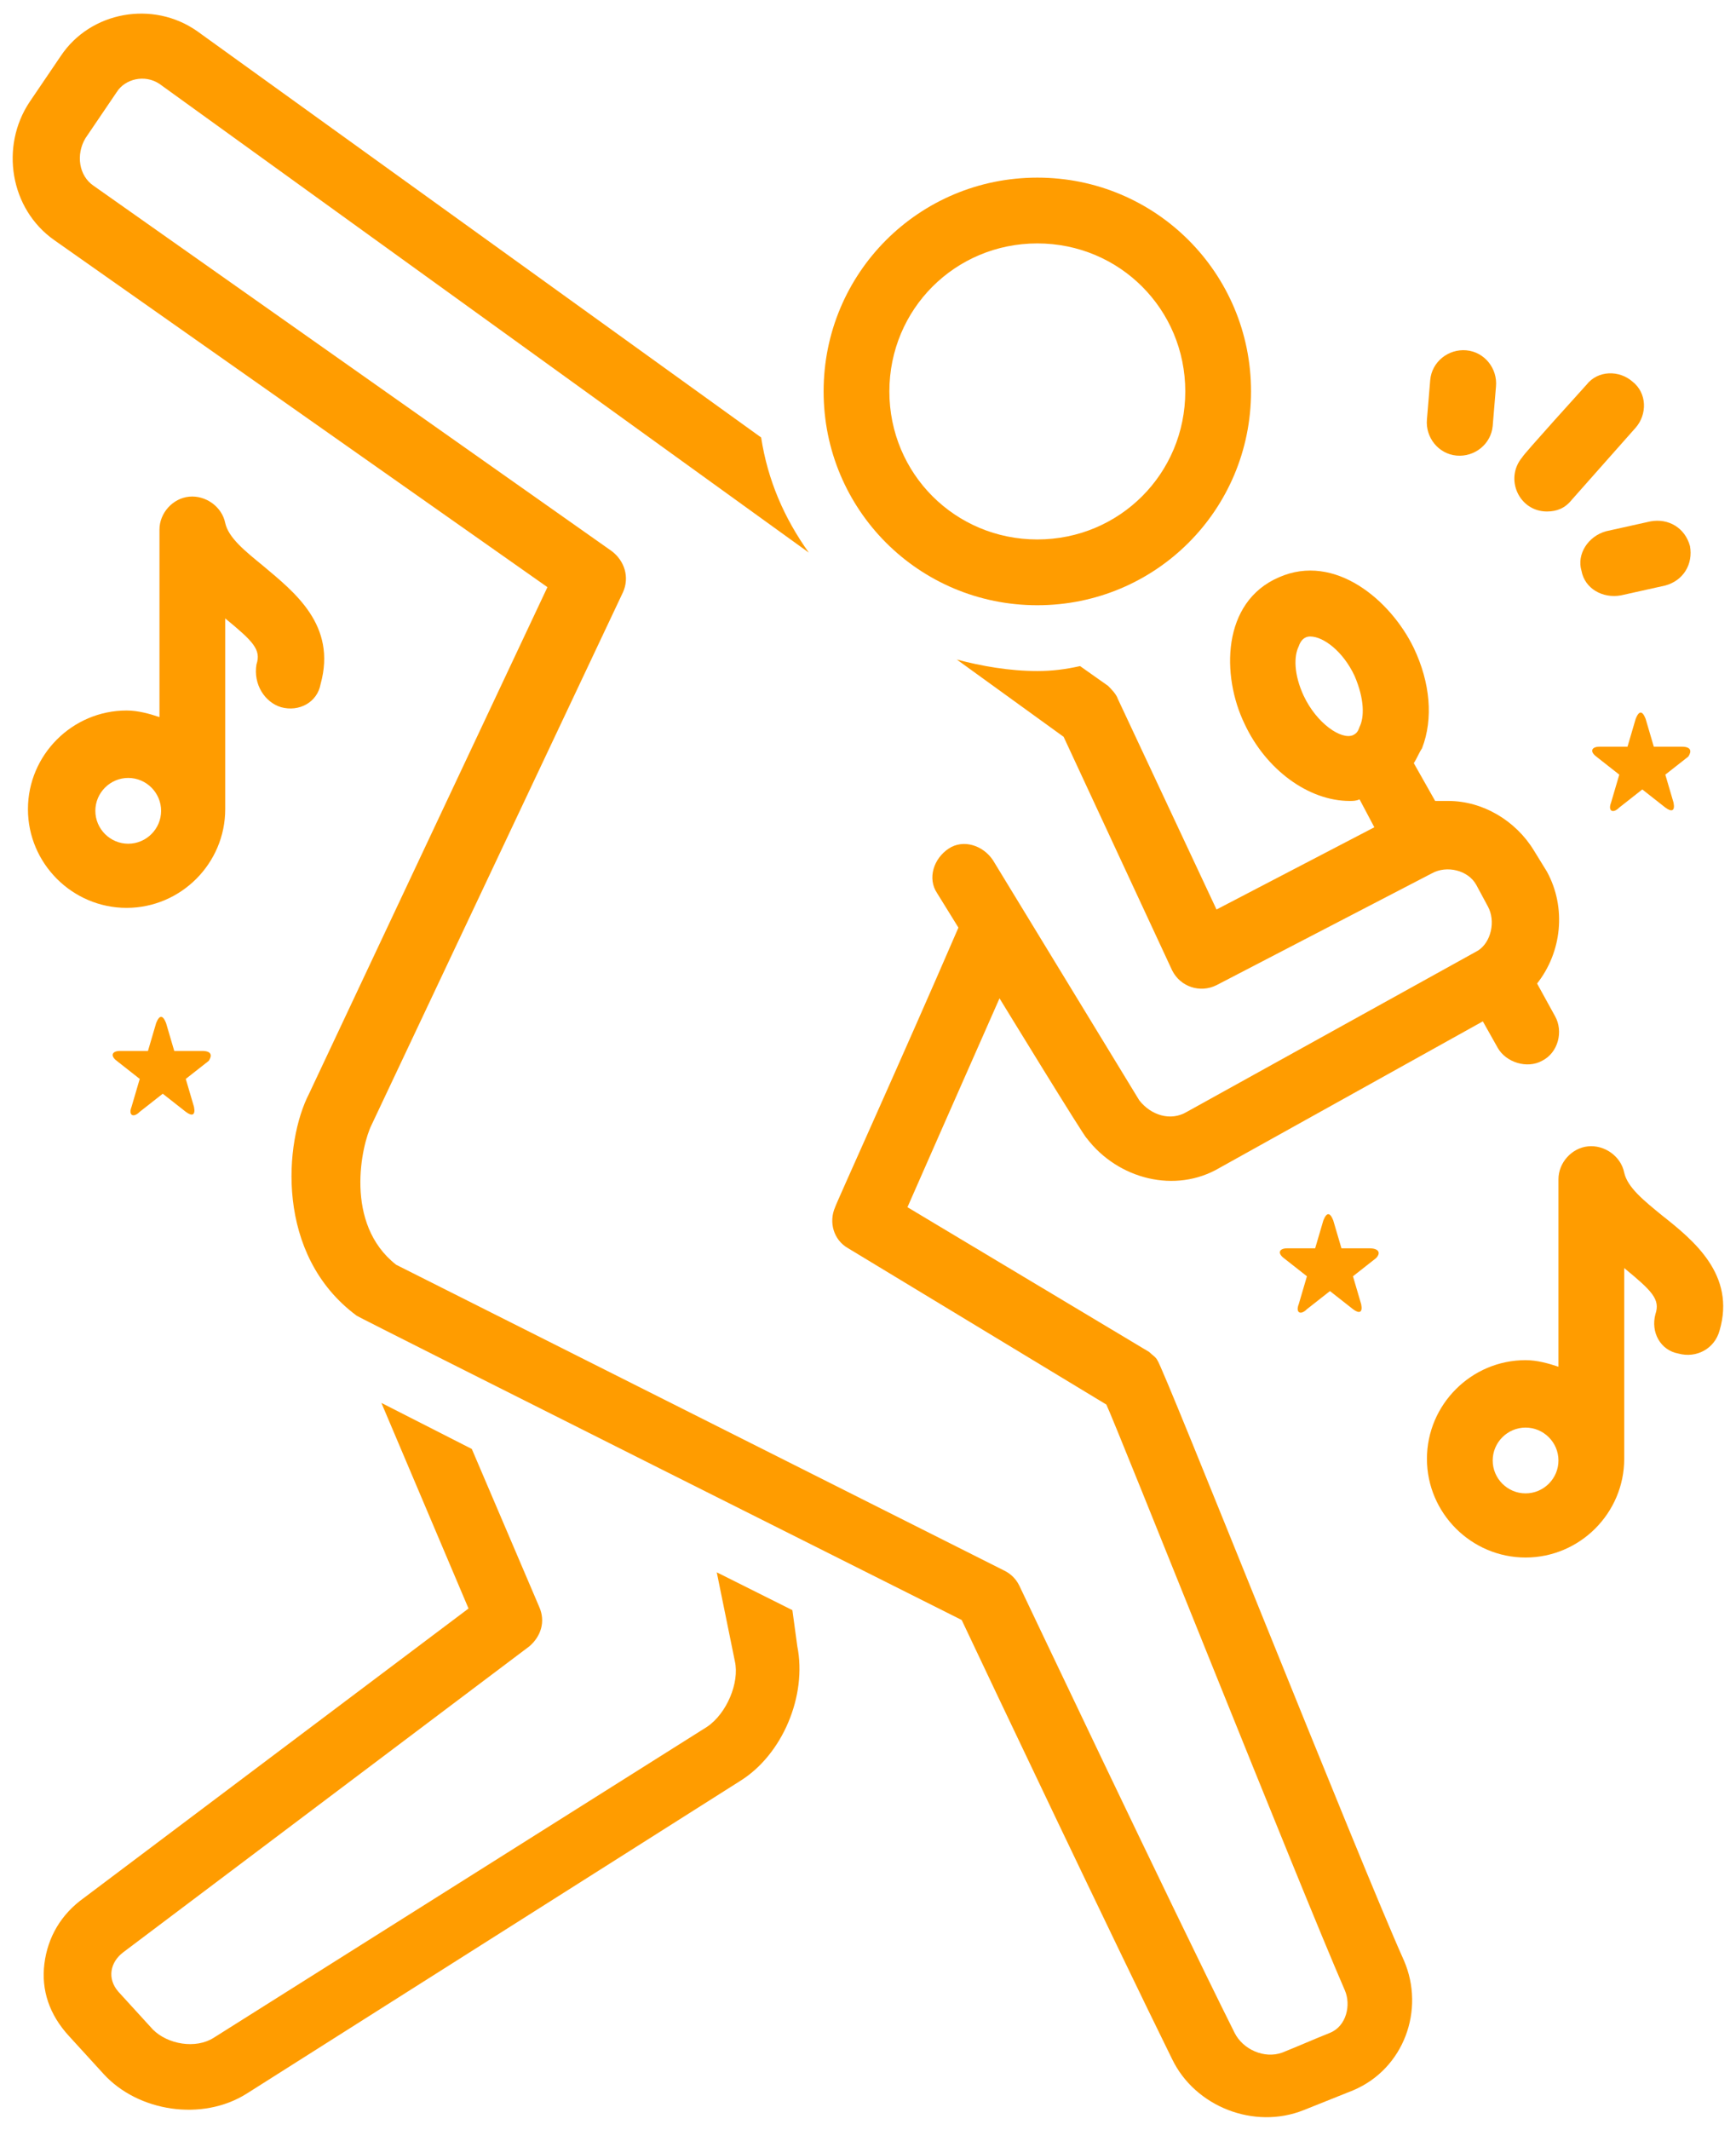
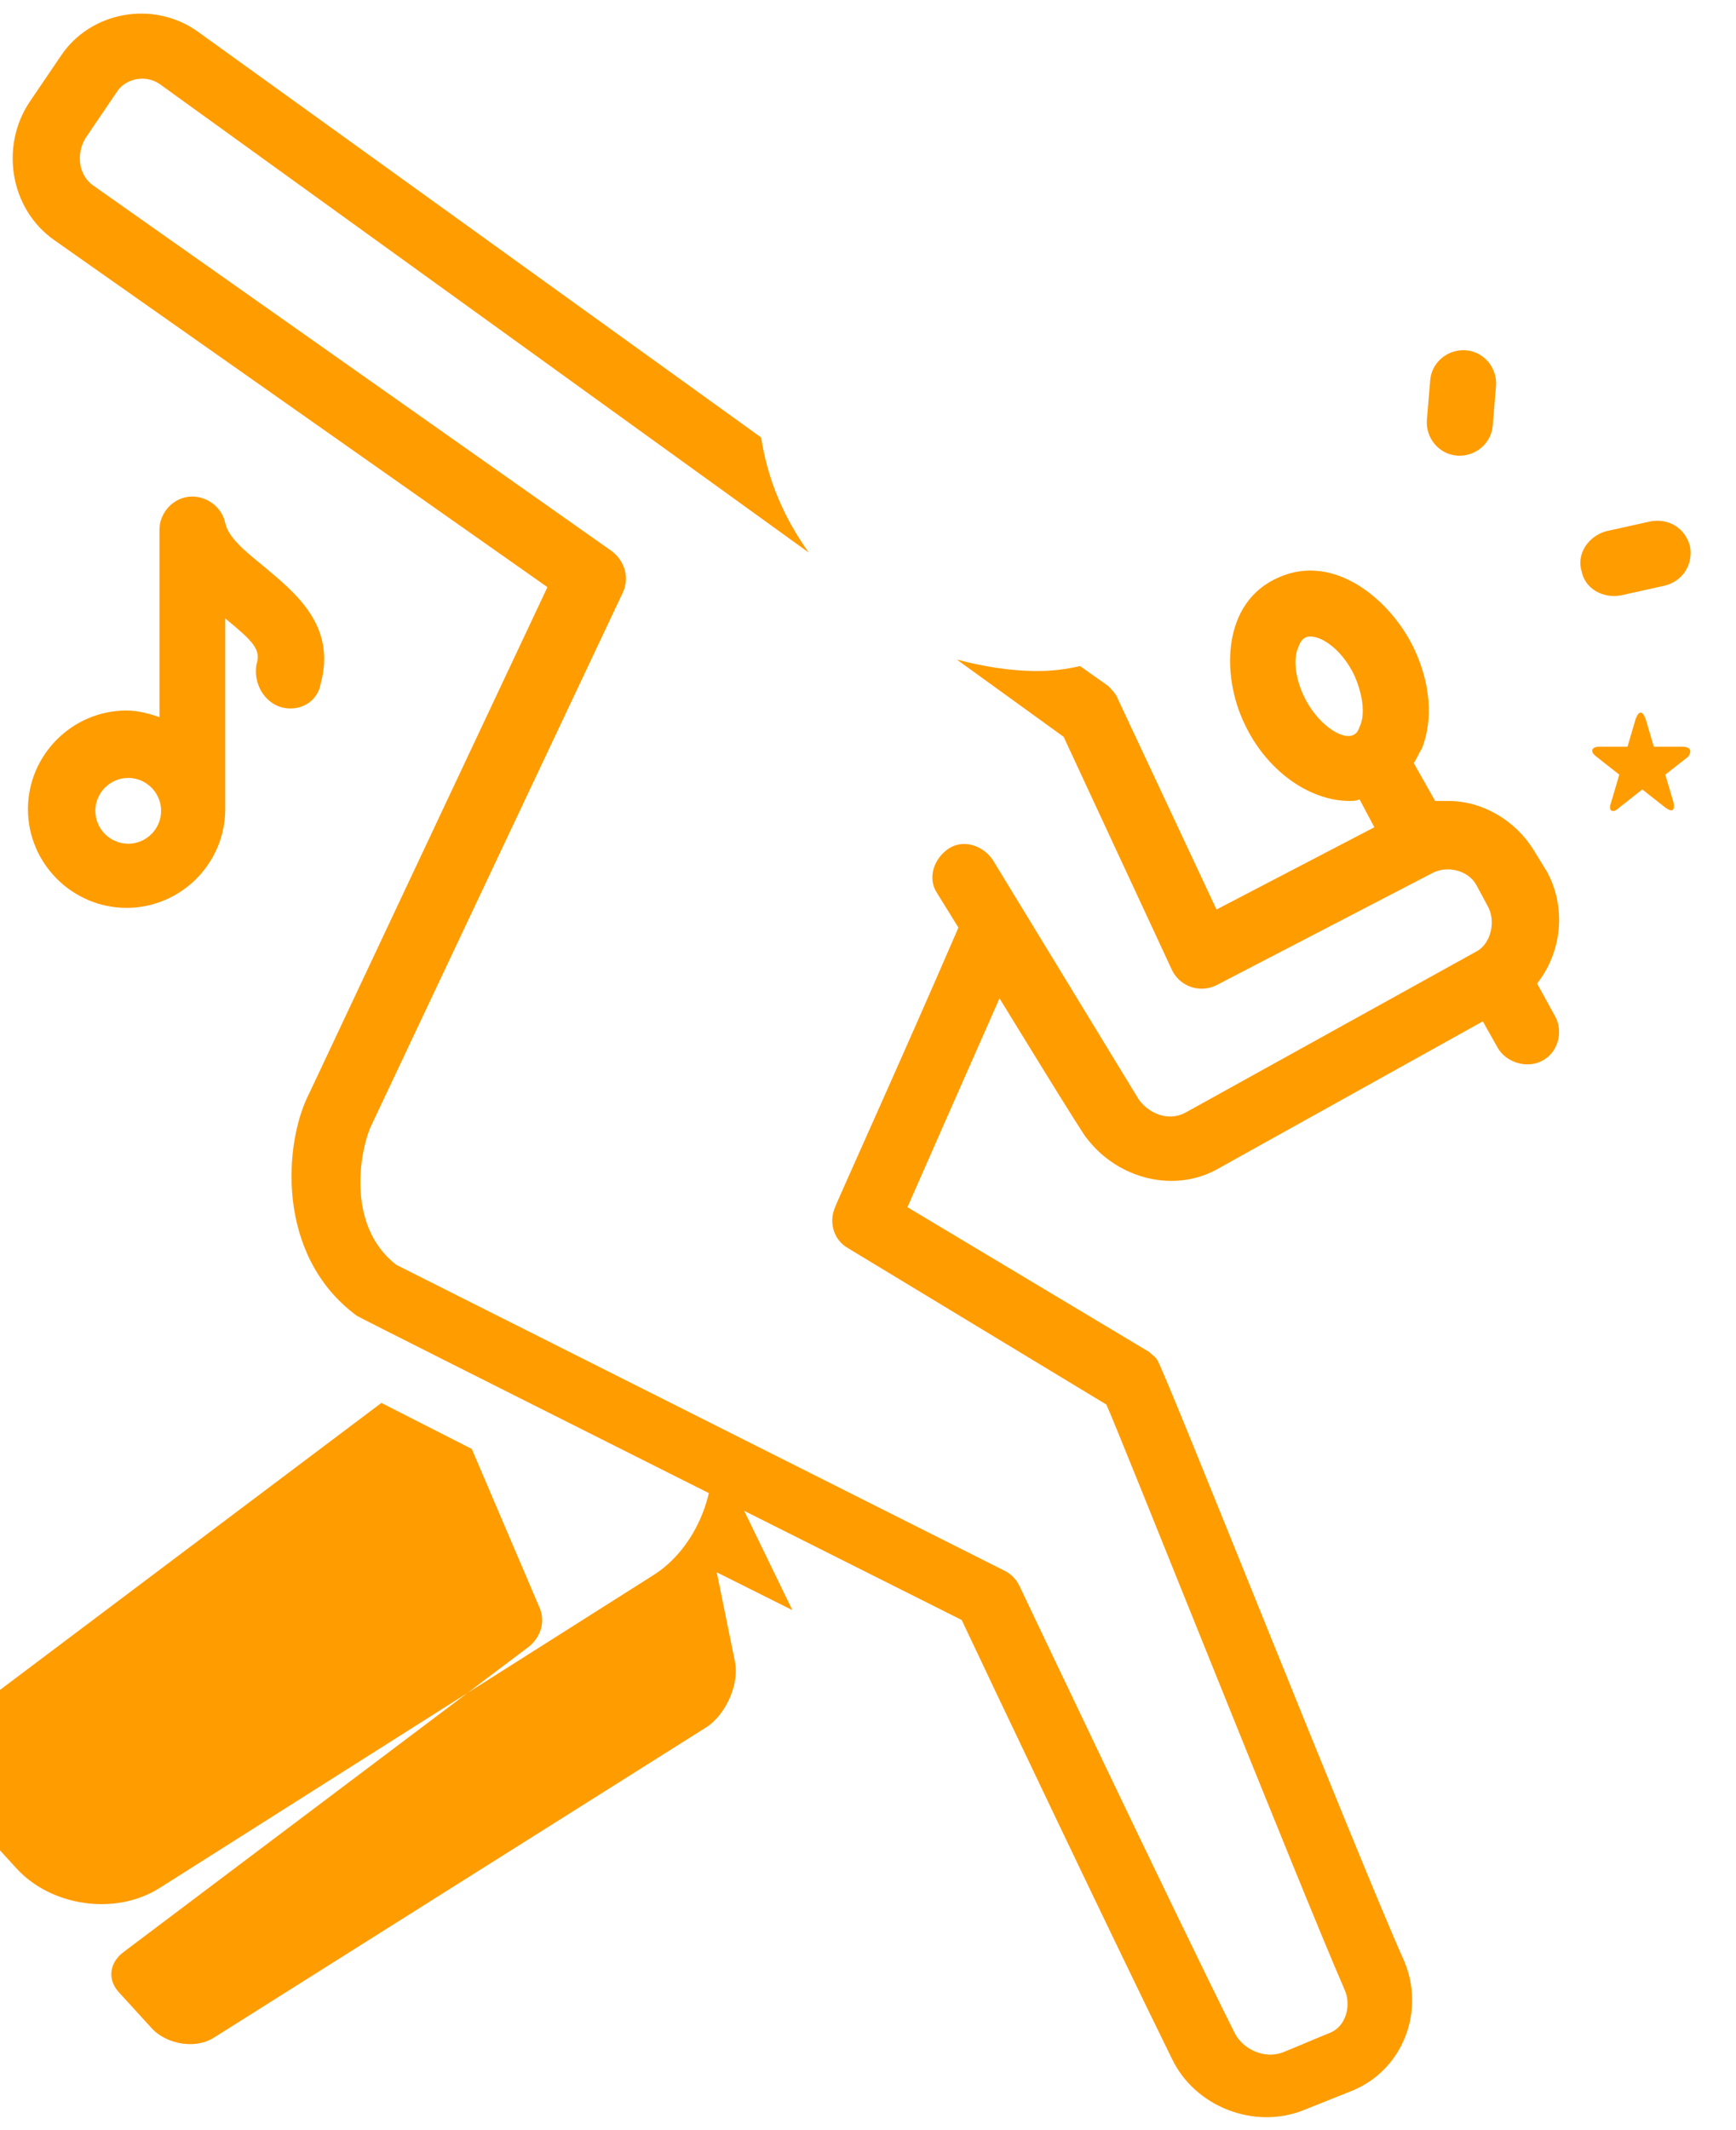
<svg xmlns="http://www.w3.org/2000/svg" fill="#ff9c00" height="129.5" preserveAspectRatio="xMidYMid meet" version="1" viewBox="11.2 -0.8 105.6 129.5" width="105.6" zoomAndPan="magnify">
  <g id="change1_1">
-     <path d="M112.3,73.1c-1.1-0.9-2.1-1.7-2.3-2.6c-0.2-1-1.2-1.7-2.2-1.6c-1,0.1-1.8,1-1.8,2v11.4c-0.6-0.2-1.3-0.4-2-0.4 c-3.3,0-6,2.7-6,6s2.7,6,6,6c3.3,0,6-2.7,6-6c0-0.2,0-11.6,0-11.6c1.7,1.4,2.2,1.9,1.9,2.8c-0.3,1.1,0.3,2.2,1.4,2.4 c1.1,0.3,2.2-0.3,2.5-1.4C116.8,76.7,114.2,74.6,112.3,73.1z M104,90c-1.1,0-2-0.9-2-2c0-1.1,0.9-2,2-2c1.1,0,2,0.9,2,2 C106,89.1,105.1,90,104,90z" fill="inherit" />
-   </g>
+     </g>
  <g id="change1_2">
    <path d="M28.3,42.2c1.1,0.3,2.2-0.3,2.4-1.4c1-3.6-1.6-5.6-3.5-7.2c-1.1-0.9-2.1-1.7-2.3-2.6c-0.2-1-1.2-1.7-2.2-1.6 c-1,0.1-1.8,1-1.8,2v11.4c-0.6-0.2-1.3-0.4-2-0.4c-3.3,0-6,2.7-6,6c0,3.3,2.7,6,6,6c3.3,0,6-2.7,6-6c0-0.2,0-11.6,0-11.6 c1.7,1.4,2.2,1.9,1.9,2.8C26.6,40.8,27.3,41.9,28.3,42.2z M19,50.5c-1.1,0-2-0.9-2-2c0-1.1,0.9-2,2-2c1.1,0,2,0.9,2,2 C21,49.6,20.1,50.5,19,50.5z" fill="inherit" />
  </g>
  <g id="change1_3">
-     <path d="M94.5,75.1h-1.7l-0.5-1.7c-0.2-0.5-0.4-0.5-0.6,0l-0.5,1.7h-1.7c-0.5,0-0.6,0.3-0.2,0.6l1.4,1.1l-0.5,1.7 c-0.2,0.5,0.1,0.7,0.5,0.3l1.4-1.1l1.4,1.1c0.4,0.3,0.6,0.2,0.5-0.3l-0.5-1.7l1.4-1.1C95.2,75.4,95.1,75.1,94.5,75.1z" fill="inherit" />
-   </g>
+     </g>
  <g id="change1_4">
-     <path d="M23.5,63.1h-1.7l-0.5-1.7c-0.2-0.5-0.4-0.5-0.6,0l-0.5,1.7h-1.7c-0.5,0-0.6,0.3-0.2,0.6l1.4,1.1l-0.5,1.7 c-0.2,0.5,0.1,0.7,0.5,0.3l1.4-1.1l1.4,1.1c0.4,0.3,0.6,0.2,0.5-0.3l-0.5-1.7l1.4-1.1C24.1,63.4,24.1,63.1,23.5,63.1z" fill="inherit" />
-   </g>
+     </g>
  <g id="change1_5">
    <path d="M113.5,44.6h-1.7l-0.5-1.7c-0.2-0.5-0.4-0.5-0.6,0l-0.5,1.7h-1.7c-0.5,0-0.6,0.3-0.2,0.6l1.4,1.1l-0.5,1.7 c-0.2,0.5,0.1,0.7,0.5,0.3l1.4-1.1l1.4,1.1c0.4,0.3,0.6,0.2,0.5-0.3l-0.5-1.7l1.4-1.1C114.1,44.9,114.1,44.6,113.5,44.6z" fill="inherit" />
  </g>
  <g id="change1_6">
-     <path d="M105.3,30.3c0.6,0,1.1-0.2,1.5-0.7l3.9-4.4c0.7-0.8,0.7-2.1-0.2-2.8c-0.8-0.7-2.1-0.7-2.8,0.2c0,0-3.9,4.3-3.9,4.4 C102.7,28.3,103.6,30.3,105.3,30.3z" fill="inherit" />
-   </g>
+     </g>
  <g id="change1_7">
    <path d="M99.8,26.9c1.1,0.1,2.1-0.7,2.2-1.8l0.2-2.4c0.1-1.1-0.7-2.1-1.8-2.2c-1.1-0.1-2.1,0.7-2.2,1.8L98,24.7 C97.9,25.8,98.7,26.8,99.8,26.9z" fill="inherit" />
  </g>
  <g id="change1_8">
    <path d="M107.4,33.9c0.2,1.1,1.3,1.7,2.4,1.5l2.7-0.6c1.1-0.3,1.7-1.3,1.5-2.4c-0.3-1.1-1.3-1.7-2.4-1.5l-2.7,0.6 C107.8,31.8,107.1,32.9,107.4,33.9z" fill="inherit" />
  </g>
  <g id="change1_9">
-     <path d="M59.4,97.1l-4.6-2.3l1.1,5.4c0.3,1.3-0.5,3.2-1.7,4l-30,18.9c-1.1,0.7-2.8,0.4-3.7-0.5c0,0-2.1-2.3-2.1-2.3 c-0.7-0.8-0.5-1.8,0.3-2.4l24.7-18.6c0.7-0.6,1-1.5,0.6-2.4l-4.1-9.6l-5.5-2.8l5.3,12.5l-23.4,17.6c-1.4,1-2.2,2.4-2.4,4 c-0.2,1.6,0.3,3.1,1.5,4.4l2.1,2.3c2.1,2.3,6,2.9,8.7,1.2l30-19c2.6-1.6,4.1-5.2,3.5-8.2L59.4,97.1z" fill="inherit" />
+     <path d="M59.4,97.1l-4.6-2.3l1.1,5.4c0.3,1.3-0.5,3.2-1.7,4l-30,18.9c-1.1,0.7-2.8,0.4-3.7-0.5c0,0-2.1-2.3-2.1-2.3 c-0.7-0.8-0.5-1.8,0.3-2.4l24.7-18.6c0.7-0.6,1-1.5,0.6-2.4l-4.1-9.6l-5.5-2.8l-23.4,17.6c-1.4,1-2.2,2.4-2.4,4 c-0.2,1.6,0.3,3.1,1.5,4.4l2.1,2.3c2.1,2.3,6,2.9,8.7,1.2l30-19c2.6-1.6,4.1-5.2,3.5-8.2L59.4,97.1z" fill="inherit" />
  </g>
  <g id="change1_10">
    <path d="M81.6,81.9c-0.1-0.2-0.3-0.3-0.5-0.5l-14.7-8.8c1.1-2.5,3.3-7.5,5.6-12.7c0,0,5.2,8.5,5.3,8.5c1.9,2.5,5.4,3.4,8.1,1.8 l16-8.9c0,0,0.9,1.6,0.9,1.6c0.5,0.9,1.8,1.3,2.7,0.8c1-0.5,1.3-1.8,0.8-2.7l-1.1-2c1.5-1.9,1.8-4.6,0.6-6.8l-0.8-1.3 c-1.1-1.8-3.1-3-5.2-3c-0.3,0-0.5,0-0.8,0l-1.3-2.3c0.2-0.3,0.3-0.6,0.5-0.9c0.7-1.8,0.5-4-0.5-6.1c-1.4-2.9-4.8-5.8-8.2-4.3 c-3.5,1.5-3.5,6-2.1,8.9c1.3,2.8,3.9,4.7,6.4,4.7c0.2,0,0.4,0,0.6-0.1l0.9,1.7l-9.6,5l-6-12.8c-0.1-0.3-0.4-0.6-0.6-0.8l-1.7-1.2 C76,39.9,75.2,40,74.3,40c-1.7,0-3.4-0.3-4.9-0.7l6.5,4.7c0,0,6.6,14.2,6.6,14.2c0.5,1,1.7,1.4,2.7,0.9l13.1-6.8 c0.9-0.5,2.2-0.2,2.7,0.7l0.7,1.3c0.5,0.9,0.2,2.2-0.6,2.7c0,0-17.7,9.8-17.7,9.8c-1,0.6-2.2,0.2-2.9-0.7l-8.9-14.6 c-0.6-0.9-1.8-1.3-2.7-0.7c-0.9,0.6-1.3,1.8-0.7,2.7l1.3,2.1c-3.5,8.1-7.5,16.9-7.5,17c-0.4,0.9-0.1,2,0.8,2.5l15.7,9.5 c0.7,1.5,11.8,29.4,14.5,35.6c0.4,0.9,0.1,2.2-0.9,2.6c-1,0.4-1.9,0.8-2.9,1.2c-1.1,0.4-2.4-0.2-2.9-1.2c-3.9-7.8-13-27-13.1-27.2 c-0.2-0.4-0.5-0.7-0.9-0.9l-37-18.6c-3.2-2.5-2.1-7.3-1.5-8.5l15.3-32.4c0.4-0.9,0.1-1.9-0.7-2.5L16.9,10.5 c-0.9-0.6-1.1-1.9-0.5-2.9l1.9-2.8C18.8,4,20,3.7,20.9,4.3l39.5,28.5c-1.5-2.1-2.5-4.4-2.9-7c0,0-34.3-24.7-34.3-24.7 c-2.7-1.9-6.5-1.2-8.3,1.5L13,5.4c-1.8,2.7-1.2,6.5,1.5,8.4l30,21.1L30,65.7c-1.5,2.9-2.1,9.8,2.9,13.5c0.1,0.1,36.8,18.5,36.8,18.5 c1.6,3.4,9.3,19.6,12.8,26.7c1.4,2.9,5,4.3,8,3.1c1-0.4,2-0.8,3-1.2c3.1-1.3,4.4-4.9,3.1-7.9C93.9,112.4,82,82.4,81.6,81.9z M93.9,43.4c-0.1,0.3-0.2,0.4-0.4,0.5c-0.7,0.3-2.2-0.7-3-2.4c-0.6-1.3-0.6-2.4-0.3-3c0.1-0.3,0.3-0.6,0.7-0.6c0.8,0,2,0.9,2.7,2.4 C94.2,41.7,94.2,42.8,93.9,43.4z" fill="inherit" />
  </g>
  <g id="change1_11">
-     <path d="M74.3,36c7.2,0,13-5.8,13-13c0-7.2-5.8-13-13-13c-7.2,0-13,5.8-13,13C61.3,30.2,67.1,36,74.3,36z M74.3,14c5,0,9,4,9,9 s-4,9-9,9c-5,0-9-4-9-9S69.3,14,74.3,14z" fill="inherit" />
-   </g>
+     </g>
</svg>